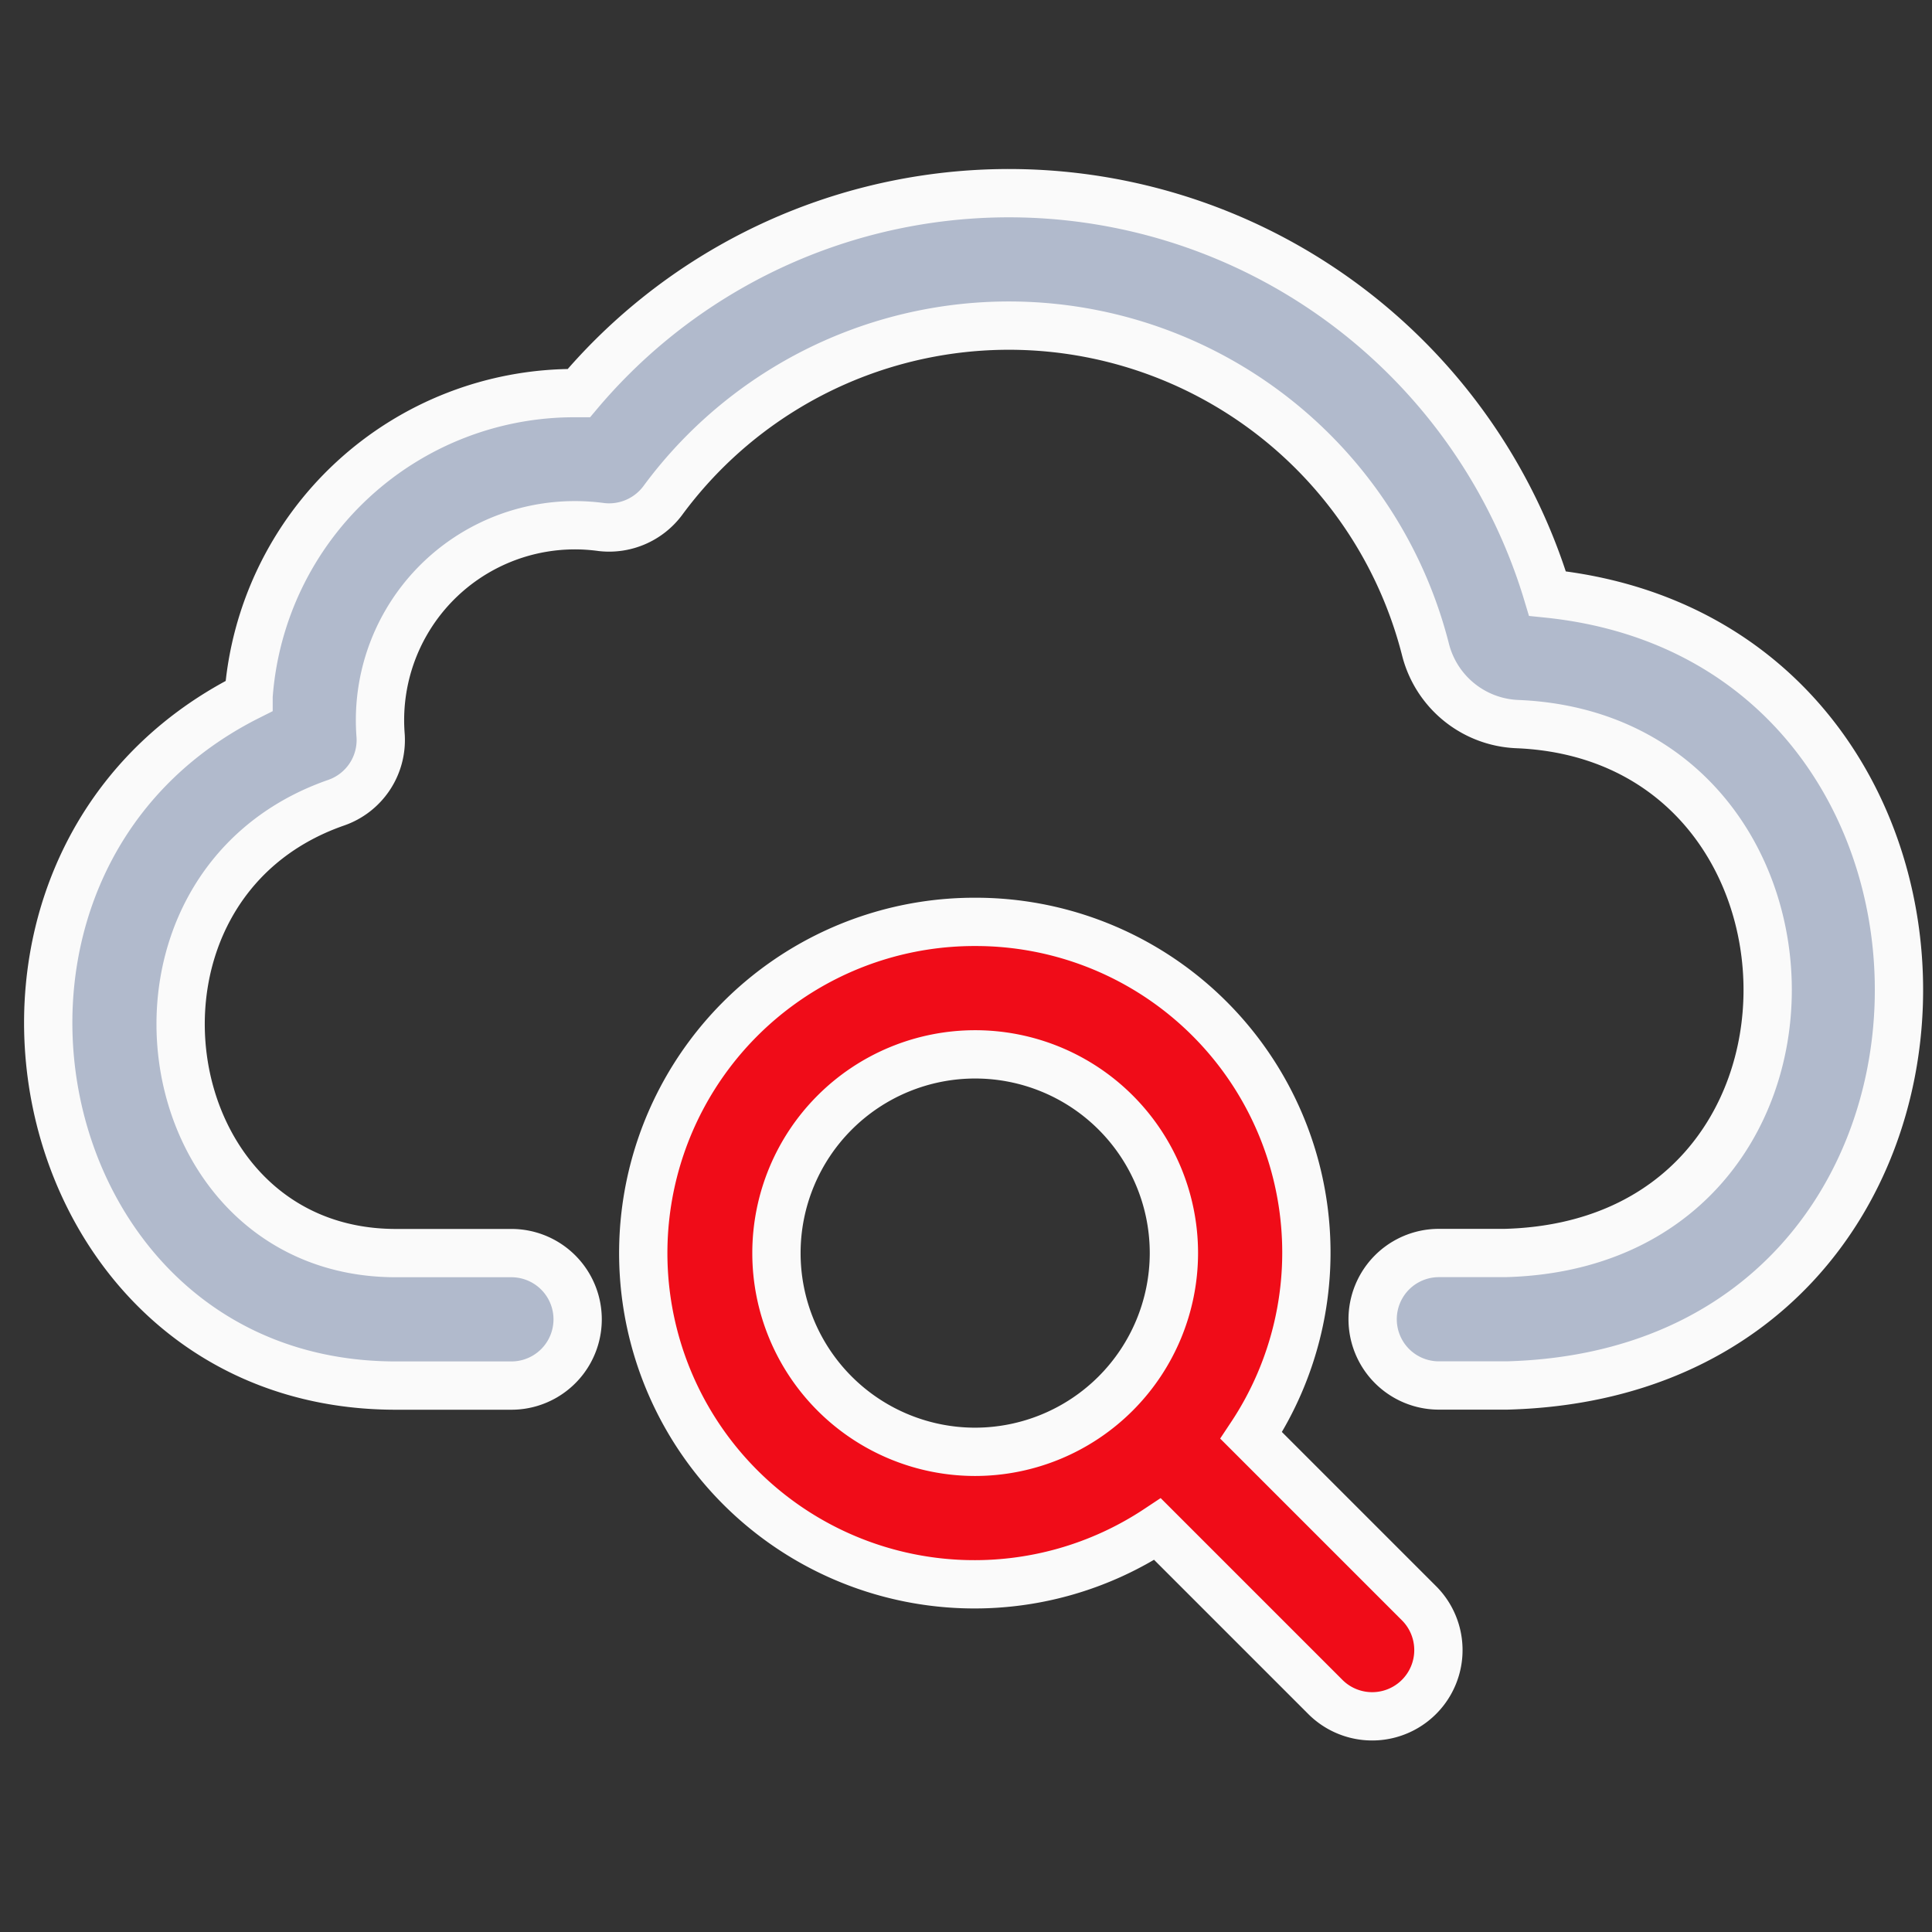
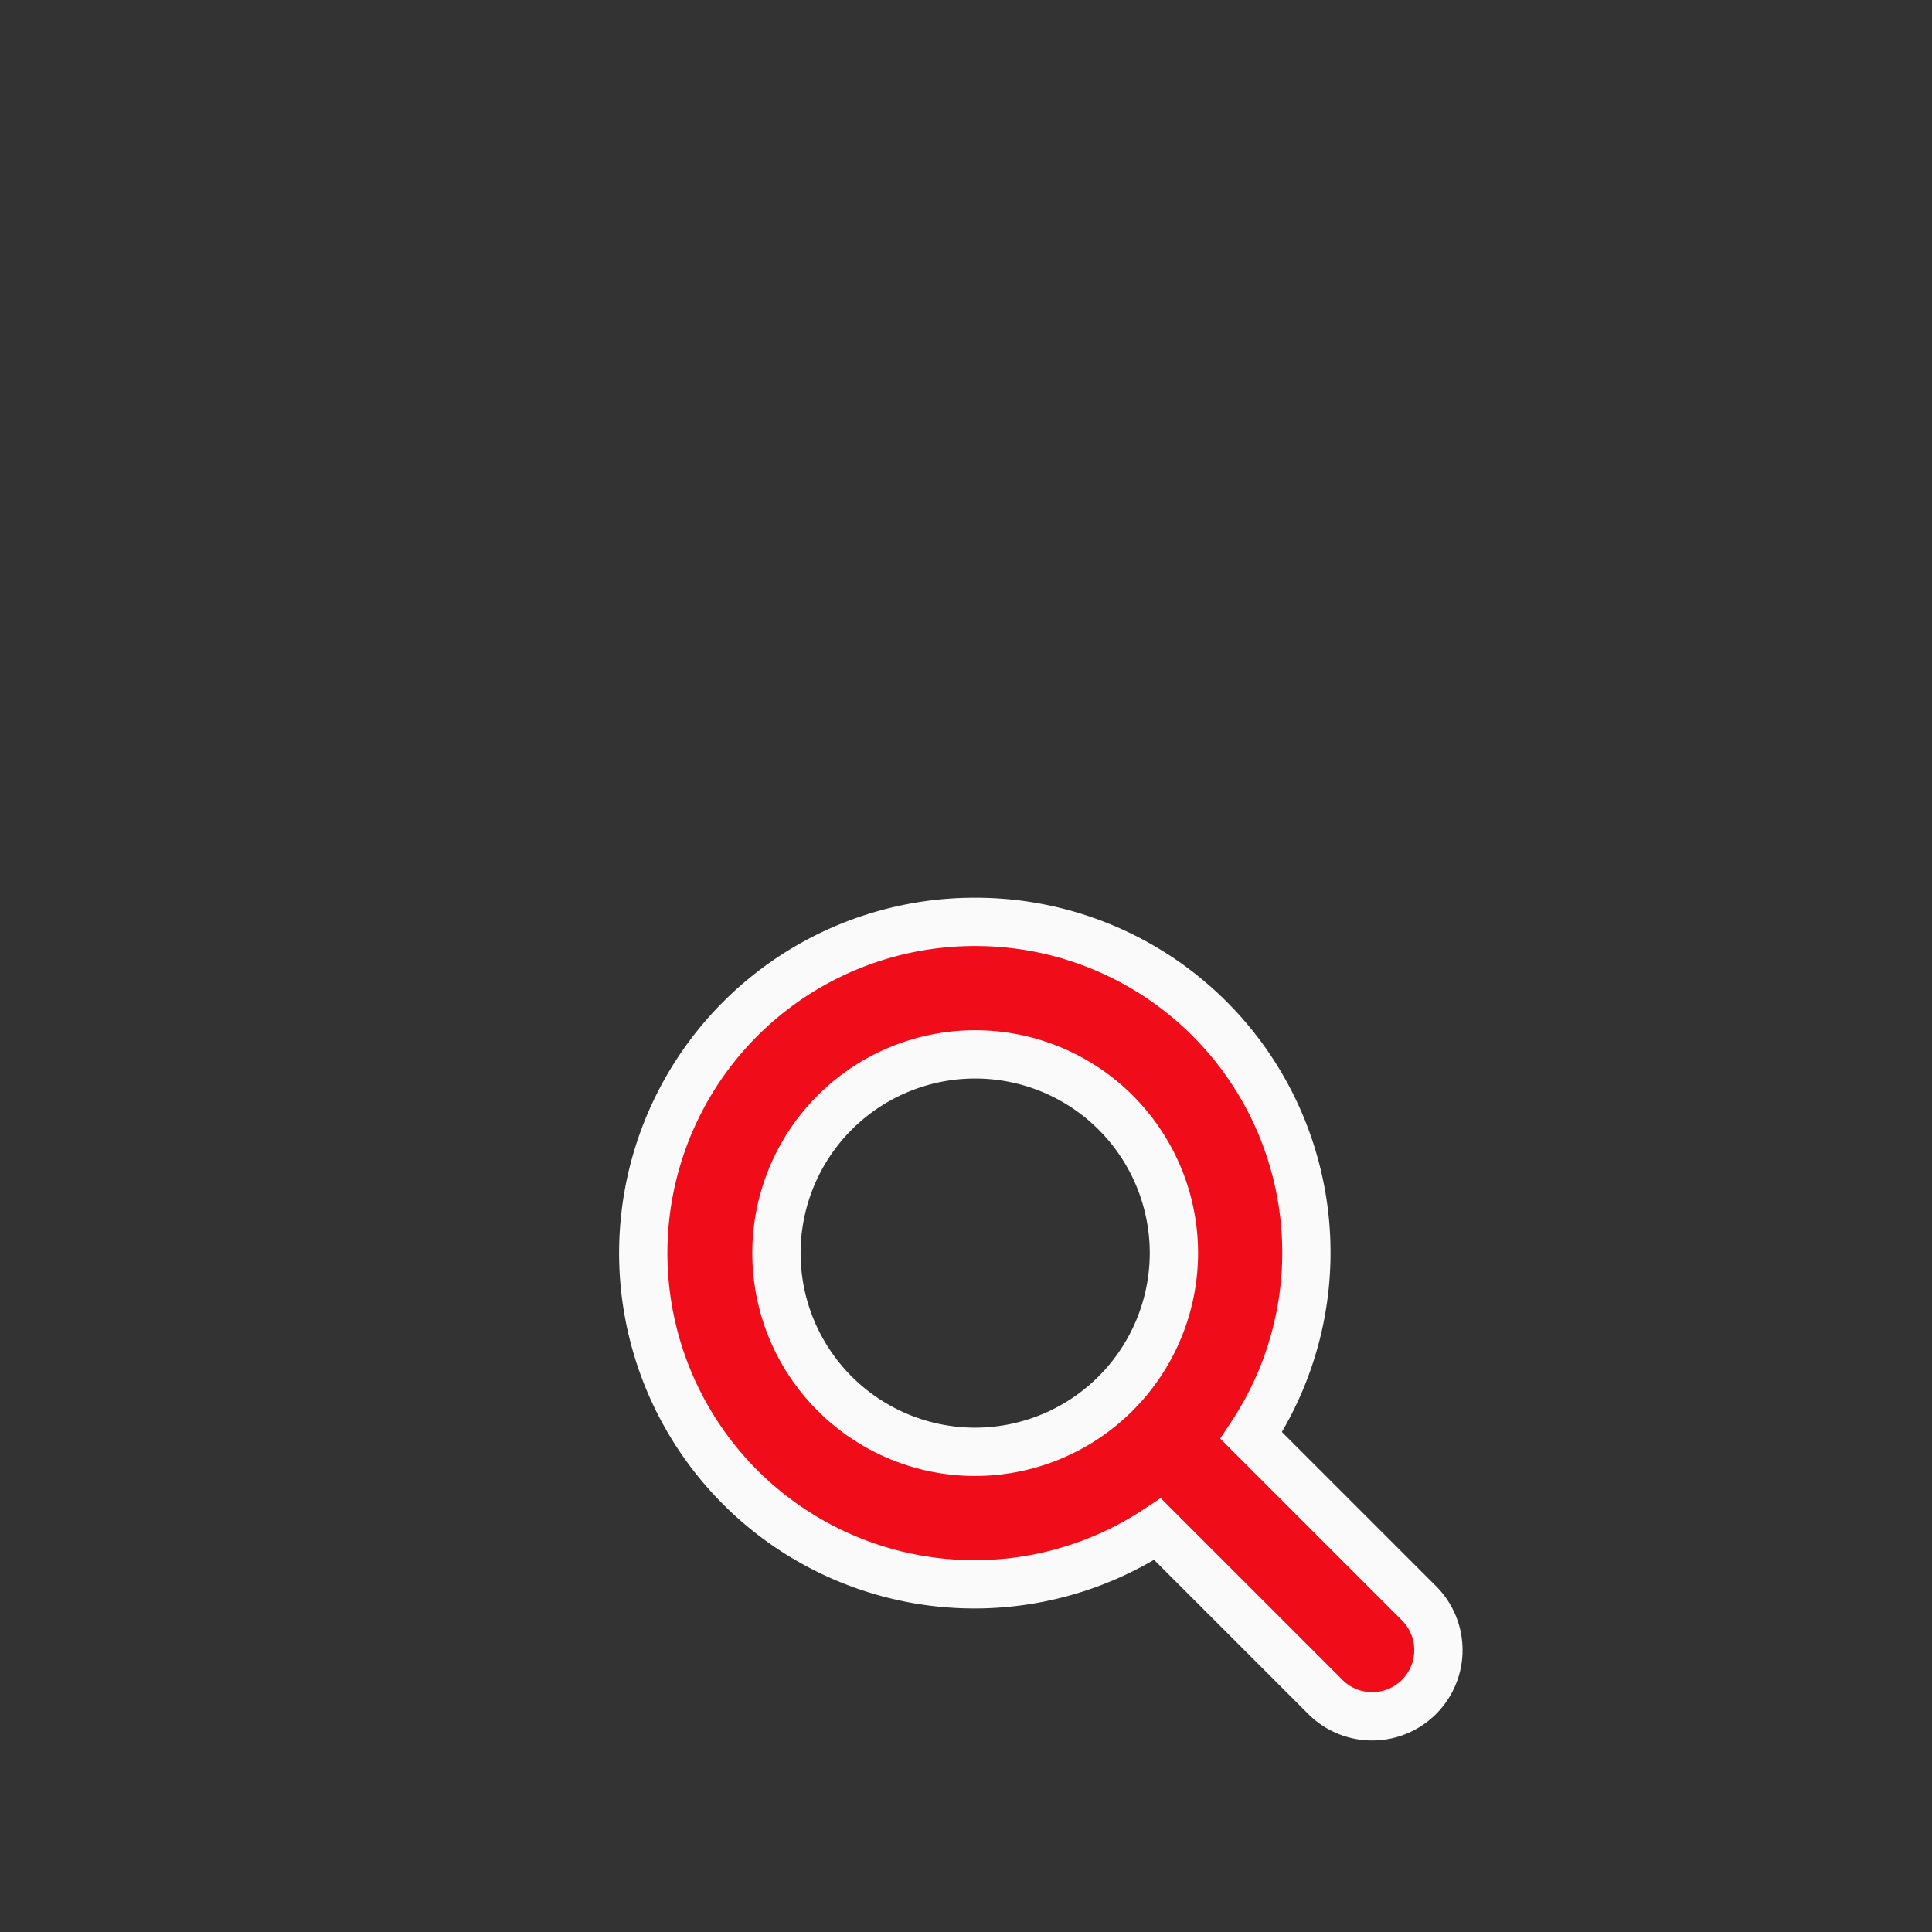
<svg xmlns="http://www.w3.org/2000/svg" width="80" height="80" viewBox="0 0 80 80">
  <rect x="0" y="0" width="80" height="80" fill="#333333" stroke="none" />
  <g id="Group_136461" data-name="Group 136461" transform="translate(-14507 6068)">
    <rect id="Rectangle_40171" data-name="Rectangle 40171" width="80" height="80" transform="translate(14507 -6068)" fill="none" />
    <g id="cloud-computing" transform="translate(14506.992 -6065)">
      <path id="Path_117592" data-name="Path 117592" d="M24.715,16a13.715,13.715,0,1,0,7.551,25.145l6.967,6.967a2.743,2.743,0,0,0,3.879-3.879l-6.967-6.967A13.693,13.693,0,0,0,24.715,16Zm0,21.944a8.229,8.229,0,1,1,8.229-8.229A8.239,8.239,0,0,1,24.715,37.944Z" transform="translate(15.673 19.173)" fill="#f00c18" stroke="#fafafa" stroke-width="2" />
-       <path id="Path_117593" data-name="Path 117593" d="M10.3,25.83A13.523,13.523,0,0,1,23.867,13.278h.11a23.289,23.289,0,0,1,40.108,8.3c19.763,2.03,19.59,32.227-1.679,32.792l-2.817,0a2.743,2.743,0,1,1,0-5.486h2.743c14.642-.392,14.173-21.313.527-21.9a4.094,4.094,0,0,1-3.826-3.094,17.8,17.8,0,0,0-31.585-6.158,2.772,2.772,0,0,1-2.537,1.092,8.071,8.071,0,0,0-9.142,8.643,2.746,2.746,0,0,1-1.838,2.77C3.969,33.7,6.153,48.888,16.4,48.888h4.784a2.743,2.743,0,0,1,0,5.486H16.4c-15.517,0-19.911-21.612-6.1-28.543Z" transform="translate(0)" fill="#b1bacc" stroke="#fafafa" stroke-width="2" />
    </g>
  </g>
</svg>